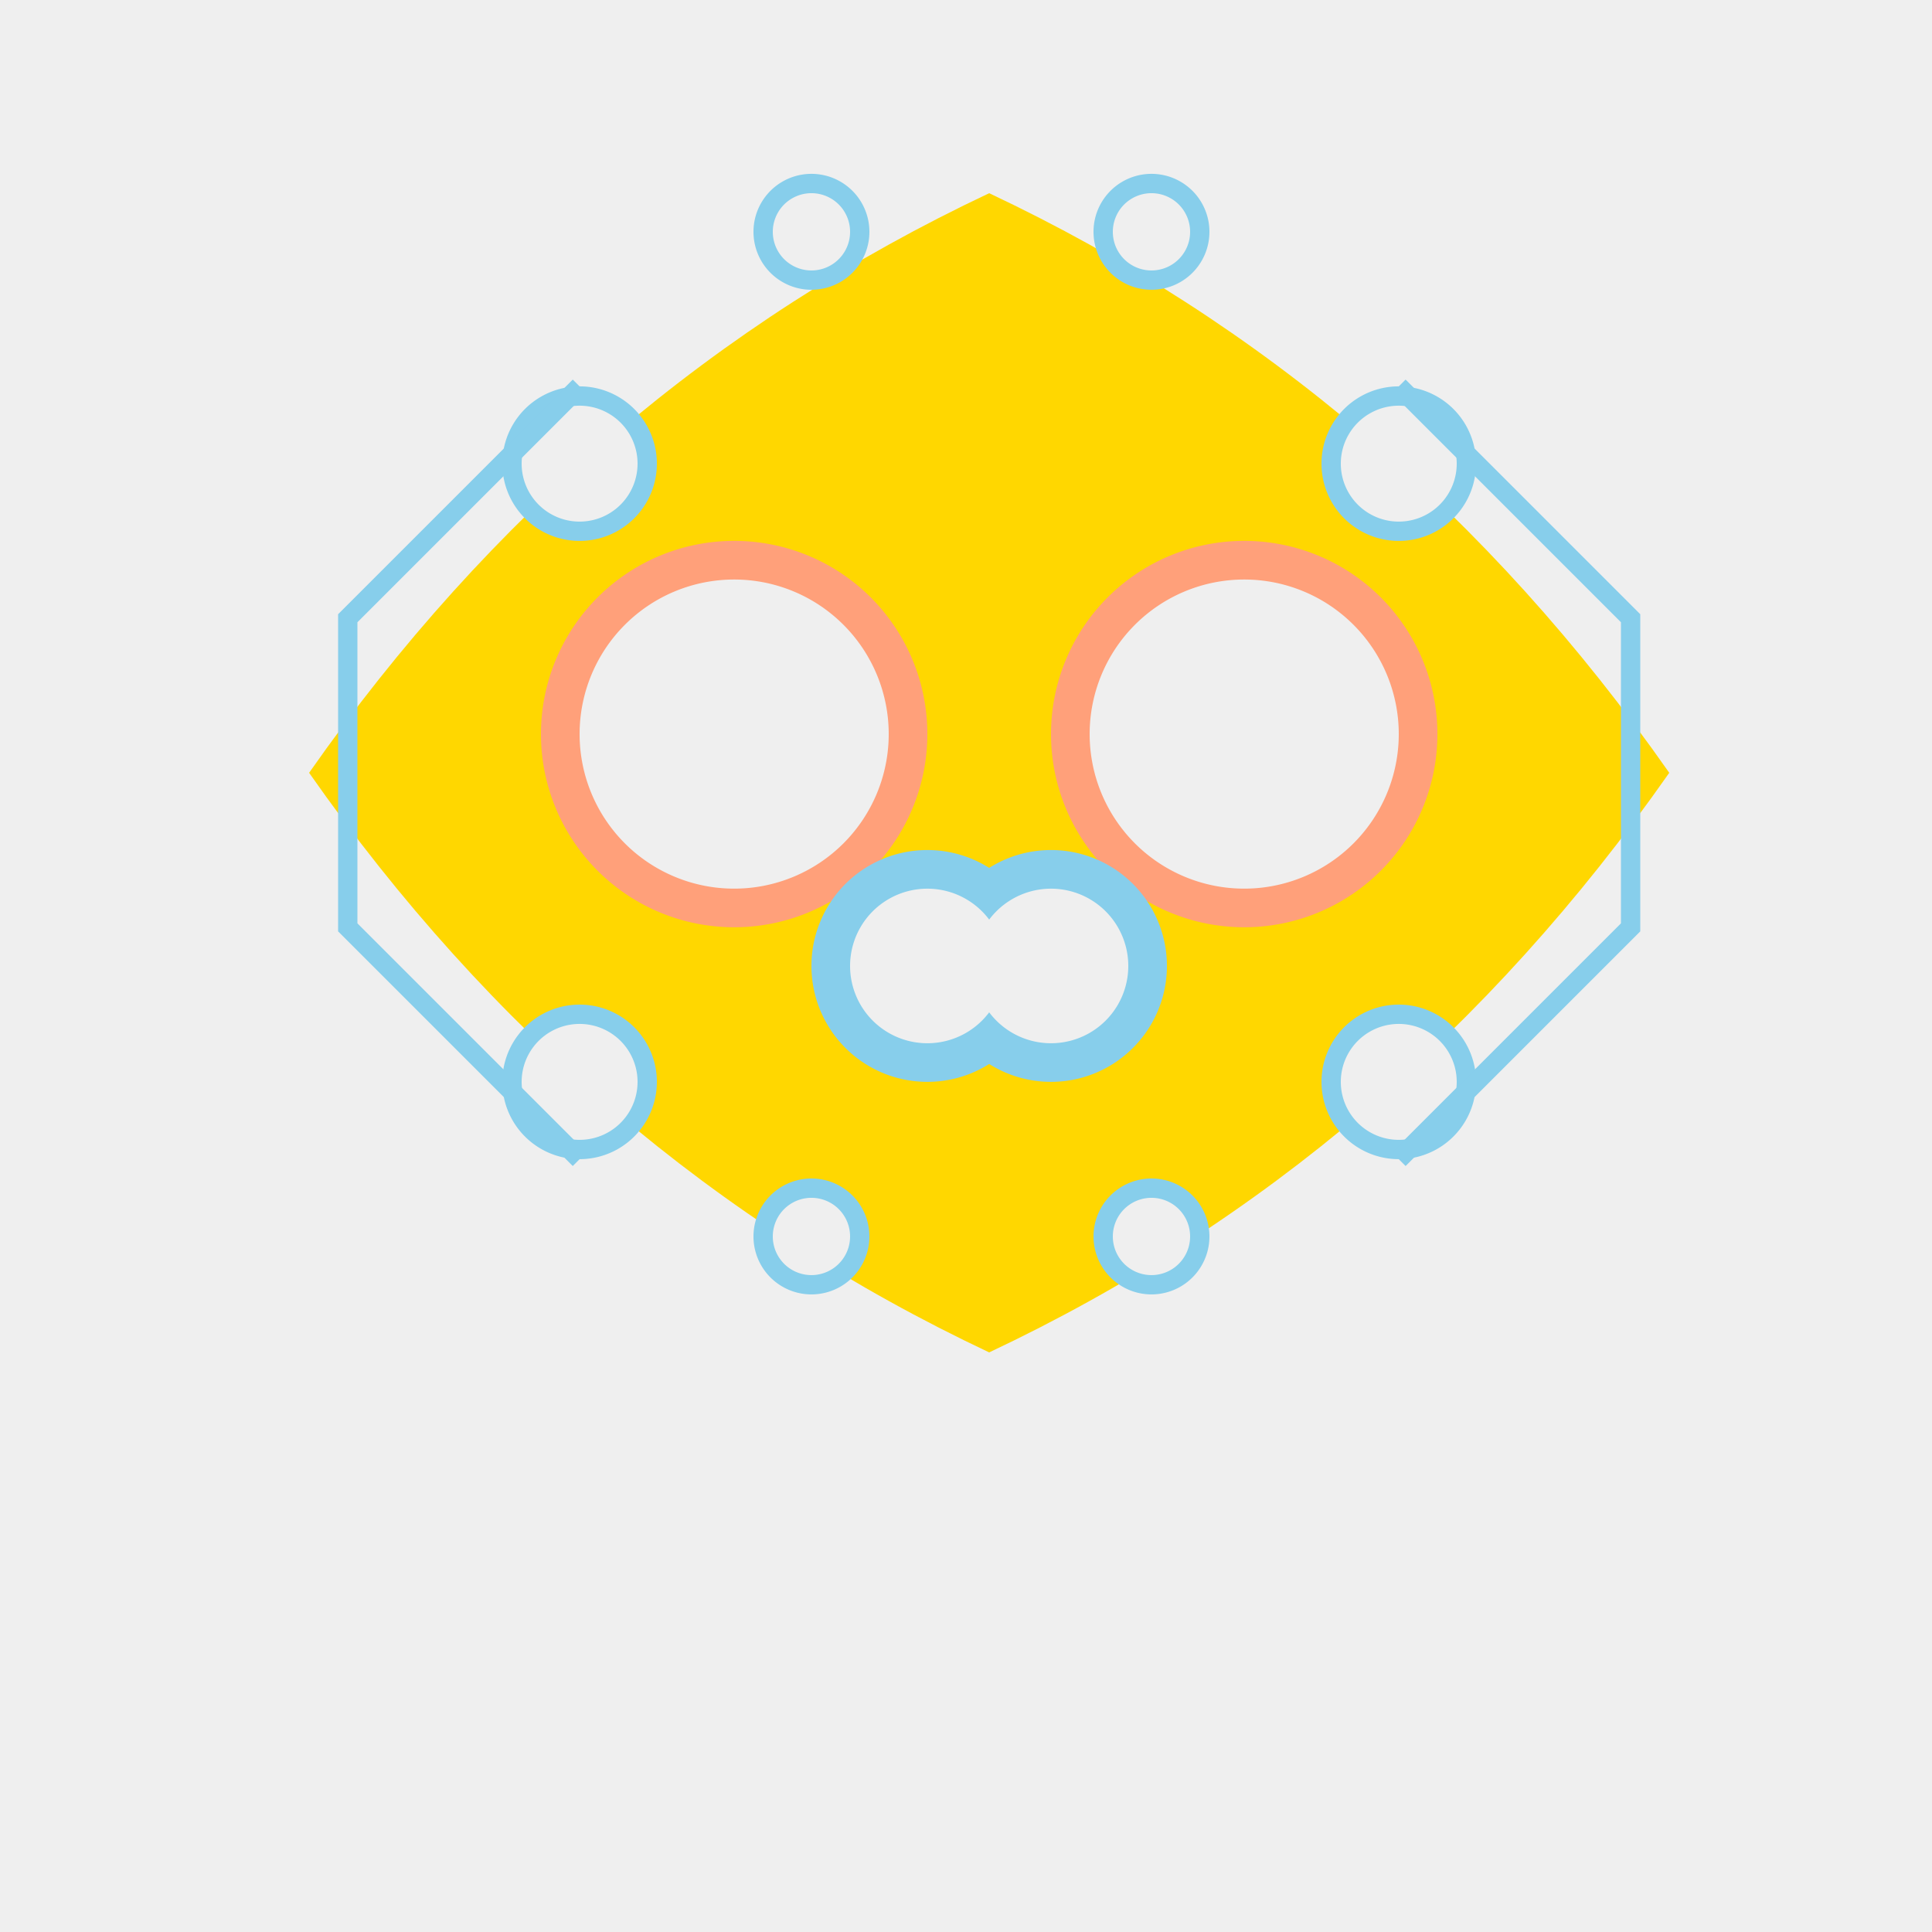
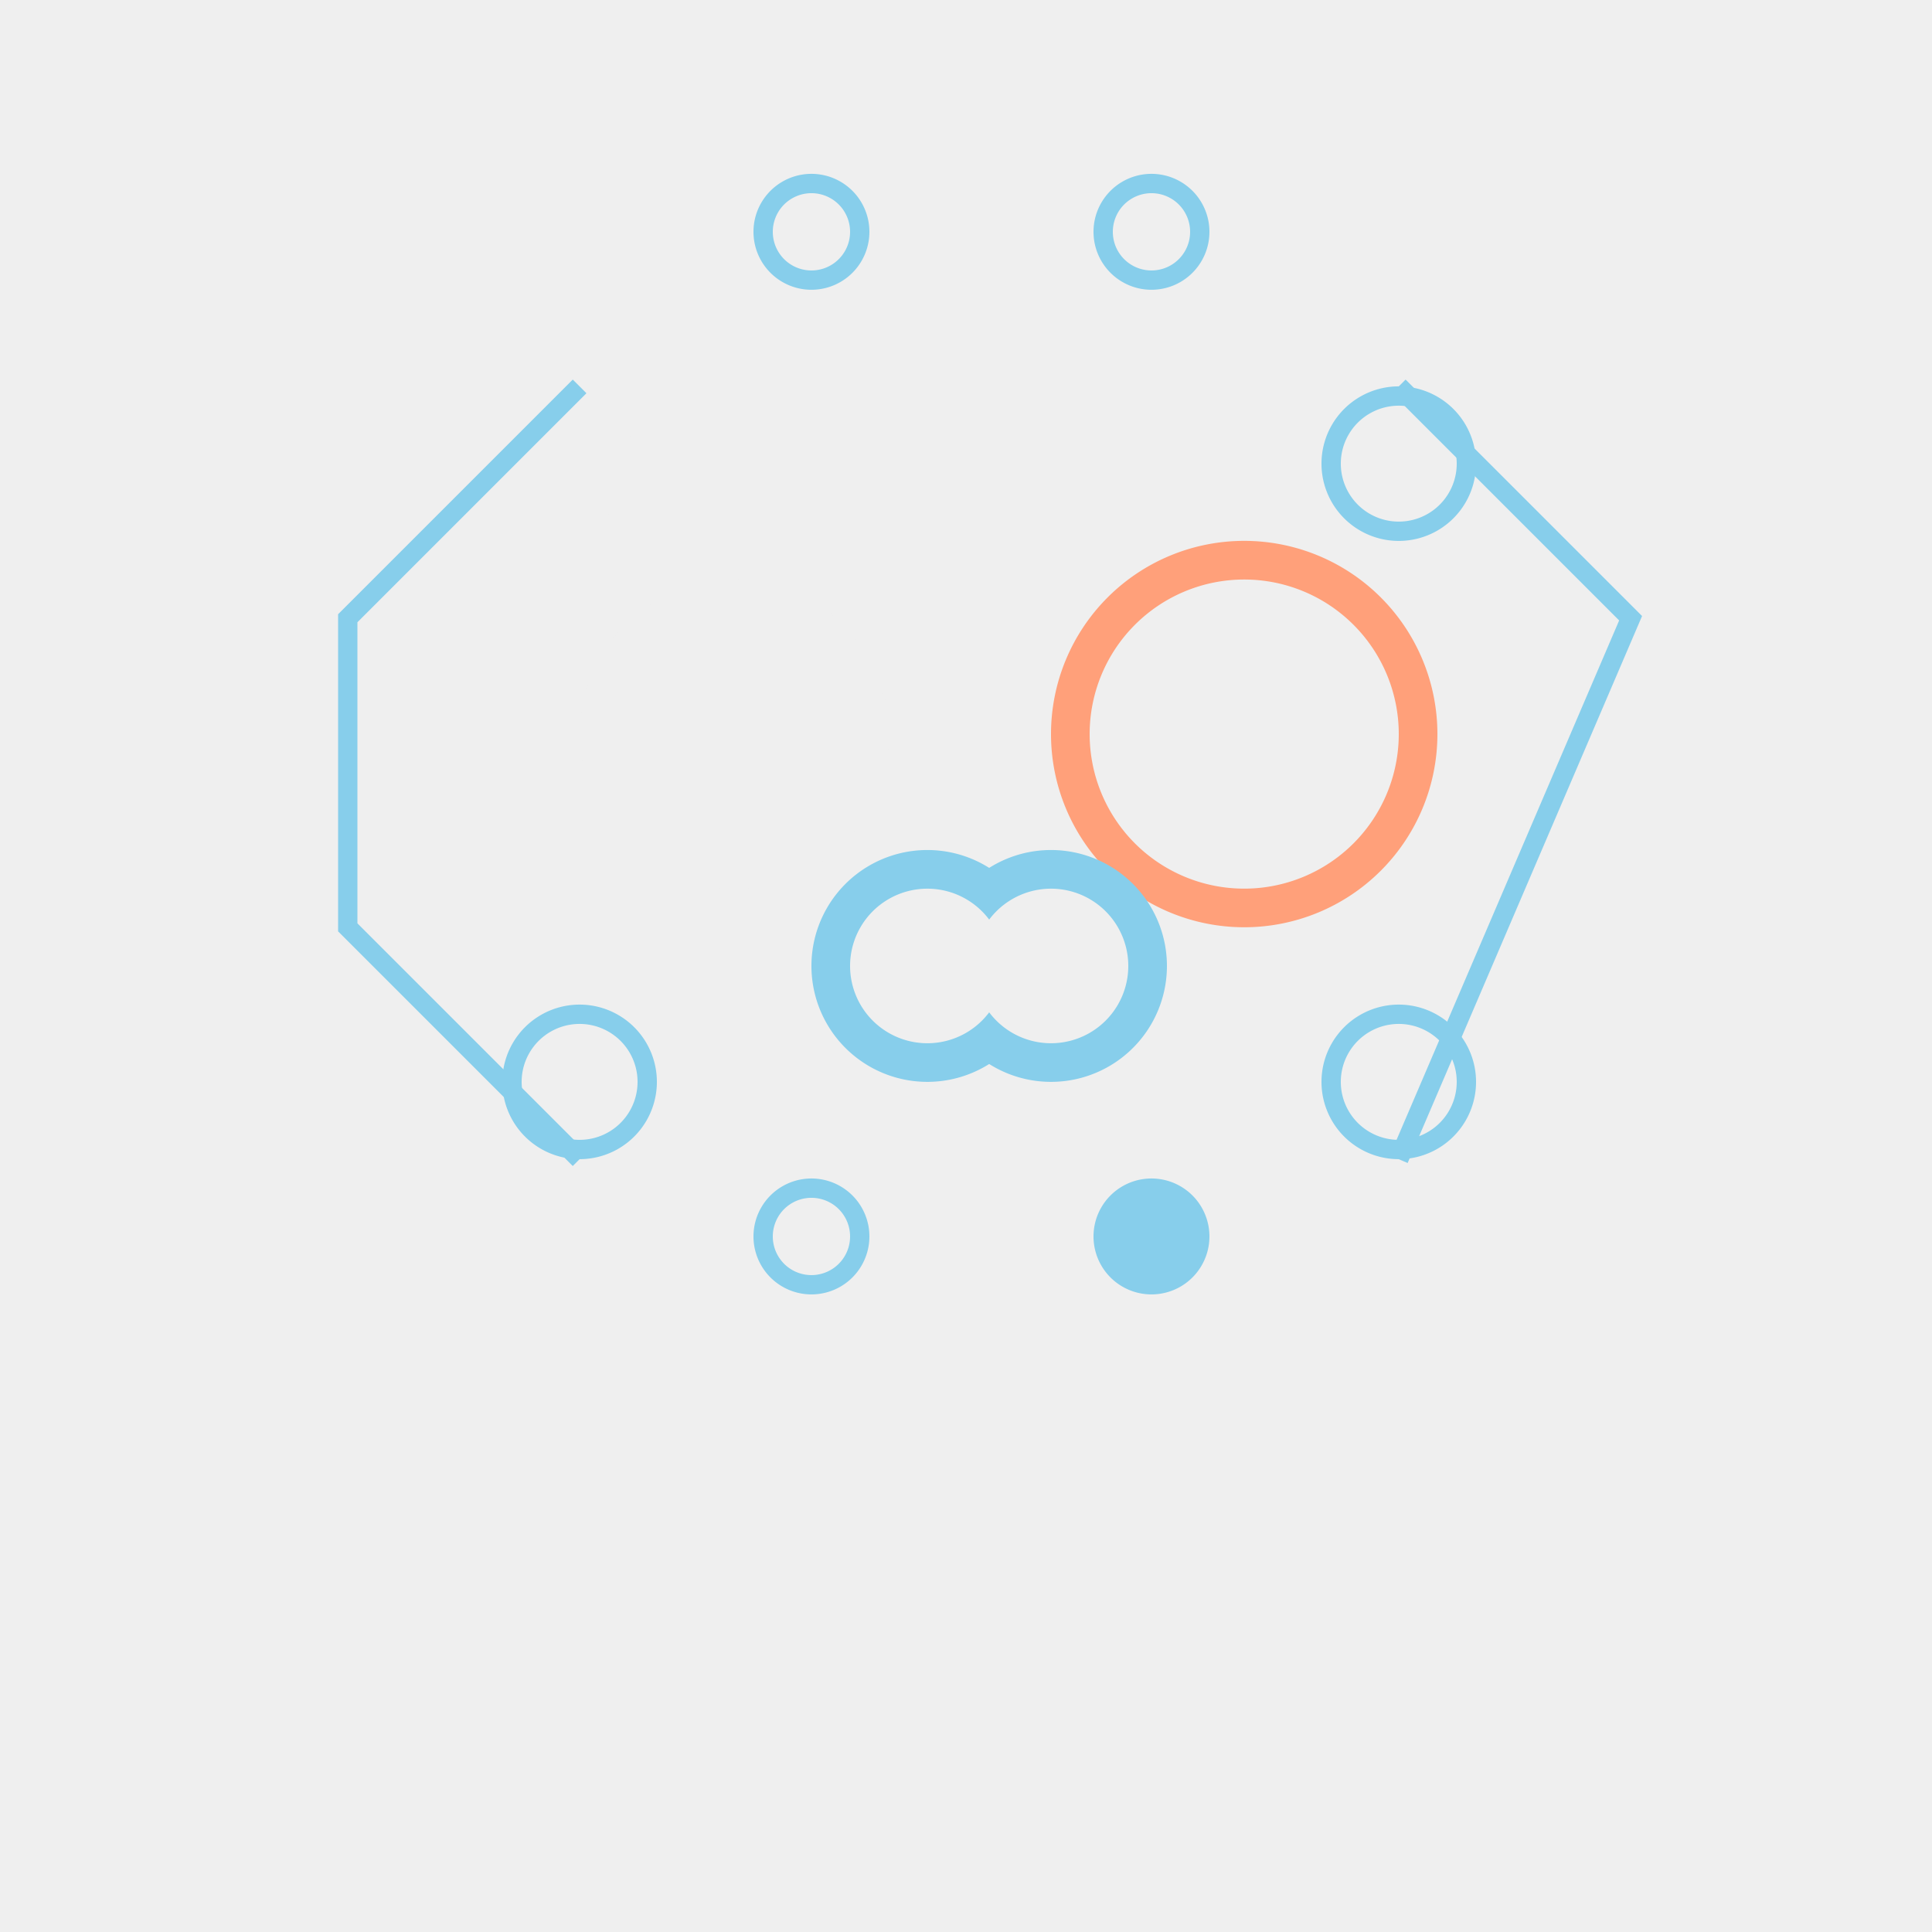
<svg xmlns="http://www.w3.org/2000/svg" width="500" height="500">
  <defs />
  <g>
    <rect fill="#EFEFEF" stroke="none" x="0" y="0" width="512" height="512" />
-     <path fill="#FFD700" stroke="none" paint-order="stroke fill markers" d=" M 256 50 Q 150 100 80 200 Q 150 300 256 350 Q 362 300 432 200 Q 362 100 256 50" />
-     <path fill="#FFA07A" stroke="none" paint-order="stroke fill markers" d=" M 240 190 A 50 50 0 1 1 240 189.95" />
    <path fill="#FFA07A" stroke="none" paint-order="stroke fill markers" d=" M 372 190 A 50 50 0 1 1 372 189.95" />
    <path fill="#EFEFEF" stroke="none" paint-order="stroke fill markers" d=" M 230 190 A 40 40 0 1 1 230 189.96" />
    <path fill="#EFEFEF" stroke="none" paint-order="stroke fill markers" d=" M 362 190 A 40 40 0 1 1 362 189.96" />
    <path fill="#87CEEB" stroke="none" paint-order="stroke fill markers" d=" M 270 250 A 30 30 0 1 1 270 249.97" />
    <path fill="#87CEEB" stroke="none" paint-order="stroke fill markers" d=" M 302 250 A 30 30 0 1 1 302 249.97" />
    <path fill="#EFEFEF" stroke="none" paint-order="stroke fill markers" d=" M 260 250 A 20 20 0 1 1 260 249.98" />
    <path fill="#EFEFEF" stroke="none" paint-order="stroke fill markers" d=" M 292 250 A 20 20 0 1 1 292 249.98" />
-     <path fill="#87CEEB" stroke="none" paint-order="stroke fill markers" d=" M 170 120 A 20 20 0 1 1 170 119.98" />
    <path fill="#87CEEB" stroke="none" paint-order="stroke fill markers" d=" M 382 120 A 20 20 0 1 1 382 119.98" />
    <path fill="#EFEFEF" stroke="none" paint-order="stroke fill markers" d=" M 165 120 A 15 15 0 1 1 165 119.985" />
    <path fill="#EFEFEF" stroke="none" paint-order="stroke fill markers" d=" M 377 120 A 15 15 0 1 1 377 119.985" />
    <path fill="#87CEEB" stroke="none" paint-order="stroke fill markers" d=" M 170 280 A 20 20 0 1 1 170 279.98" />
    <path fill="#87CEEB" stroke="none" paint-order="stroke fill markers" d=" M 382 280 A 20 20 0 1 1 382 279.98" />
    <path fill="#EFEFEF" stroke="none" paint-order="stroke fill markers" d=" M 165 280 A 15 15 0 1 1 165 279.985" />
    <path fill="#EFEFEF" stroke="none" paint-order="stroke fill markers" d=" M 377 280 A 15 15 0 1 1 377 279.985" />
    <path fill="#87CEEB" stroke="none" paint-order="stroke fill markers" d=" M 225 60 A 15 15 0 1 1 225 59.985" />
    <path fill="#87CEEB" stroke="none" paint-order="stroke fill markers" d=" M 313 60 A 15 15 0 1 1 313 59.985" />
    <path fill="#EFEFEF" stroke="none" paint-order="stroke fill markers" d=" M 220 60 A 10 10 0 1 1 220 59.99" />
    <path fill="#EFEFEF" stroke="none" paint-order="stroke fill markers" d=" M 308 60 A 10 10 0 1 1 308 59.99" />
    <path fill="#87CEEB" stroke="none" paint-order="stroke fill markers" d=" M 225 320 A 15 15 0 1 1 225 319.985" />
    <path fill="#87CEEB" stroke="none" paint-order="stroke fill markers" d=" M 313 320 A 15 15 0 1 1 313 319.985" />
    <path fill="#EFEFEF" stroke="none" paint-order="stroke fill markers" d=" M 220 320 A 10 10 0 1 1 220 319.99" />
-     <path fill="#EFEFEF" stroke="none" paint-order="stroke fill markers" d=" M 308 320 A 10 10 0 1 1 308 319.99" />
    <path fill="none" stroke="#87CEEB" paint-order="fill stroke markers" d=" M 150 100 L 90 160 L 90 240 L 150 300" stroke-miterlimit="10" stroke-width="5" stroke-dasharray="" />
-     <path fill="none" stroke="#87CEEB" paint-order="fill stroke markers" d=" M 362 100 L 422 160 L 422 240 L 362 300" stroke-miterlimit="10" stroke-width="5" stroke-dasharray="" />
+     <path fill="none" stroke="#87CEEB" paint-order="fill stroke markers" d=" M 362 100 L 422 160 L 362 300" stroke-miterlimit="10" stroke-width="5" stroke-dasharray="" />
  </g>
</svg>